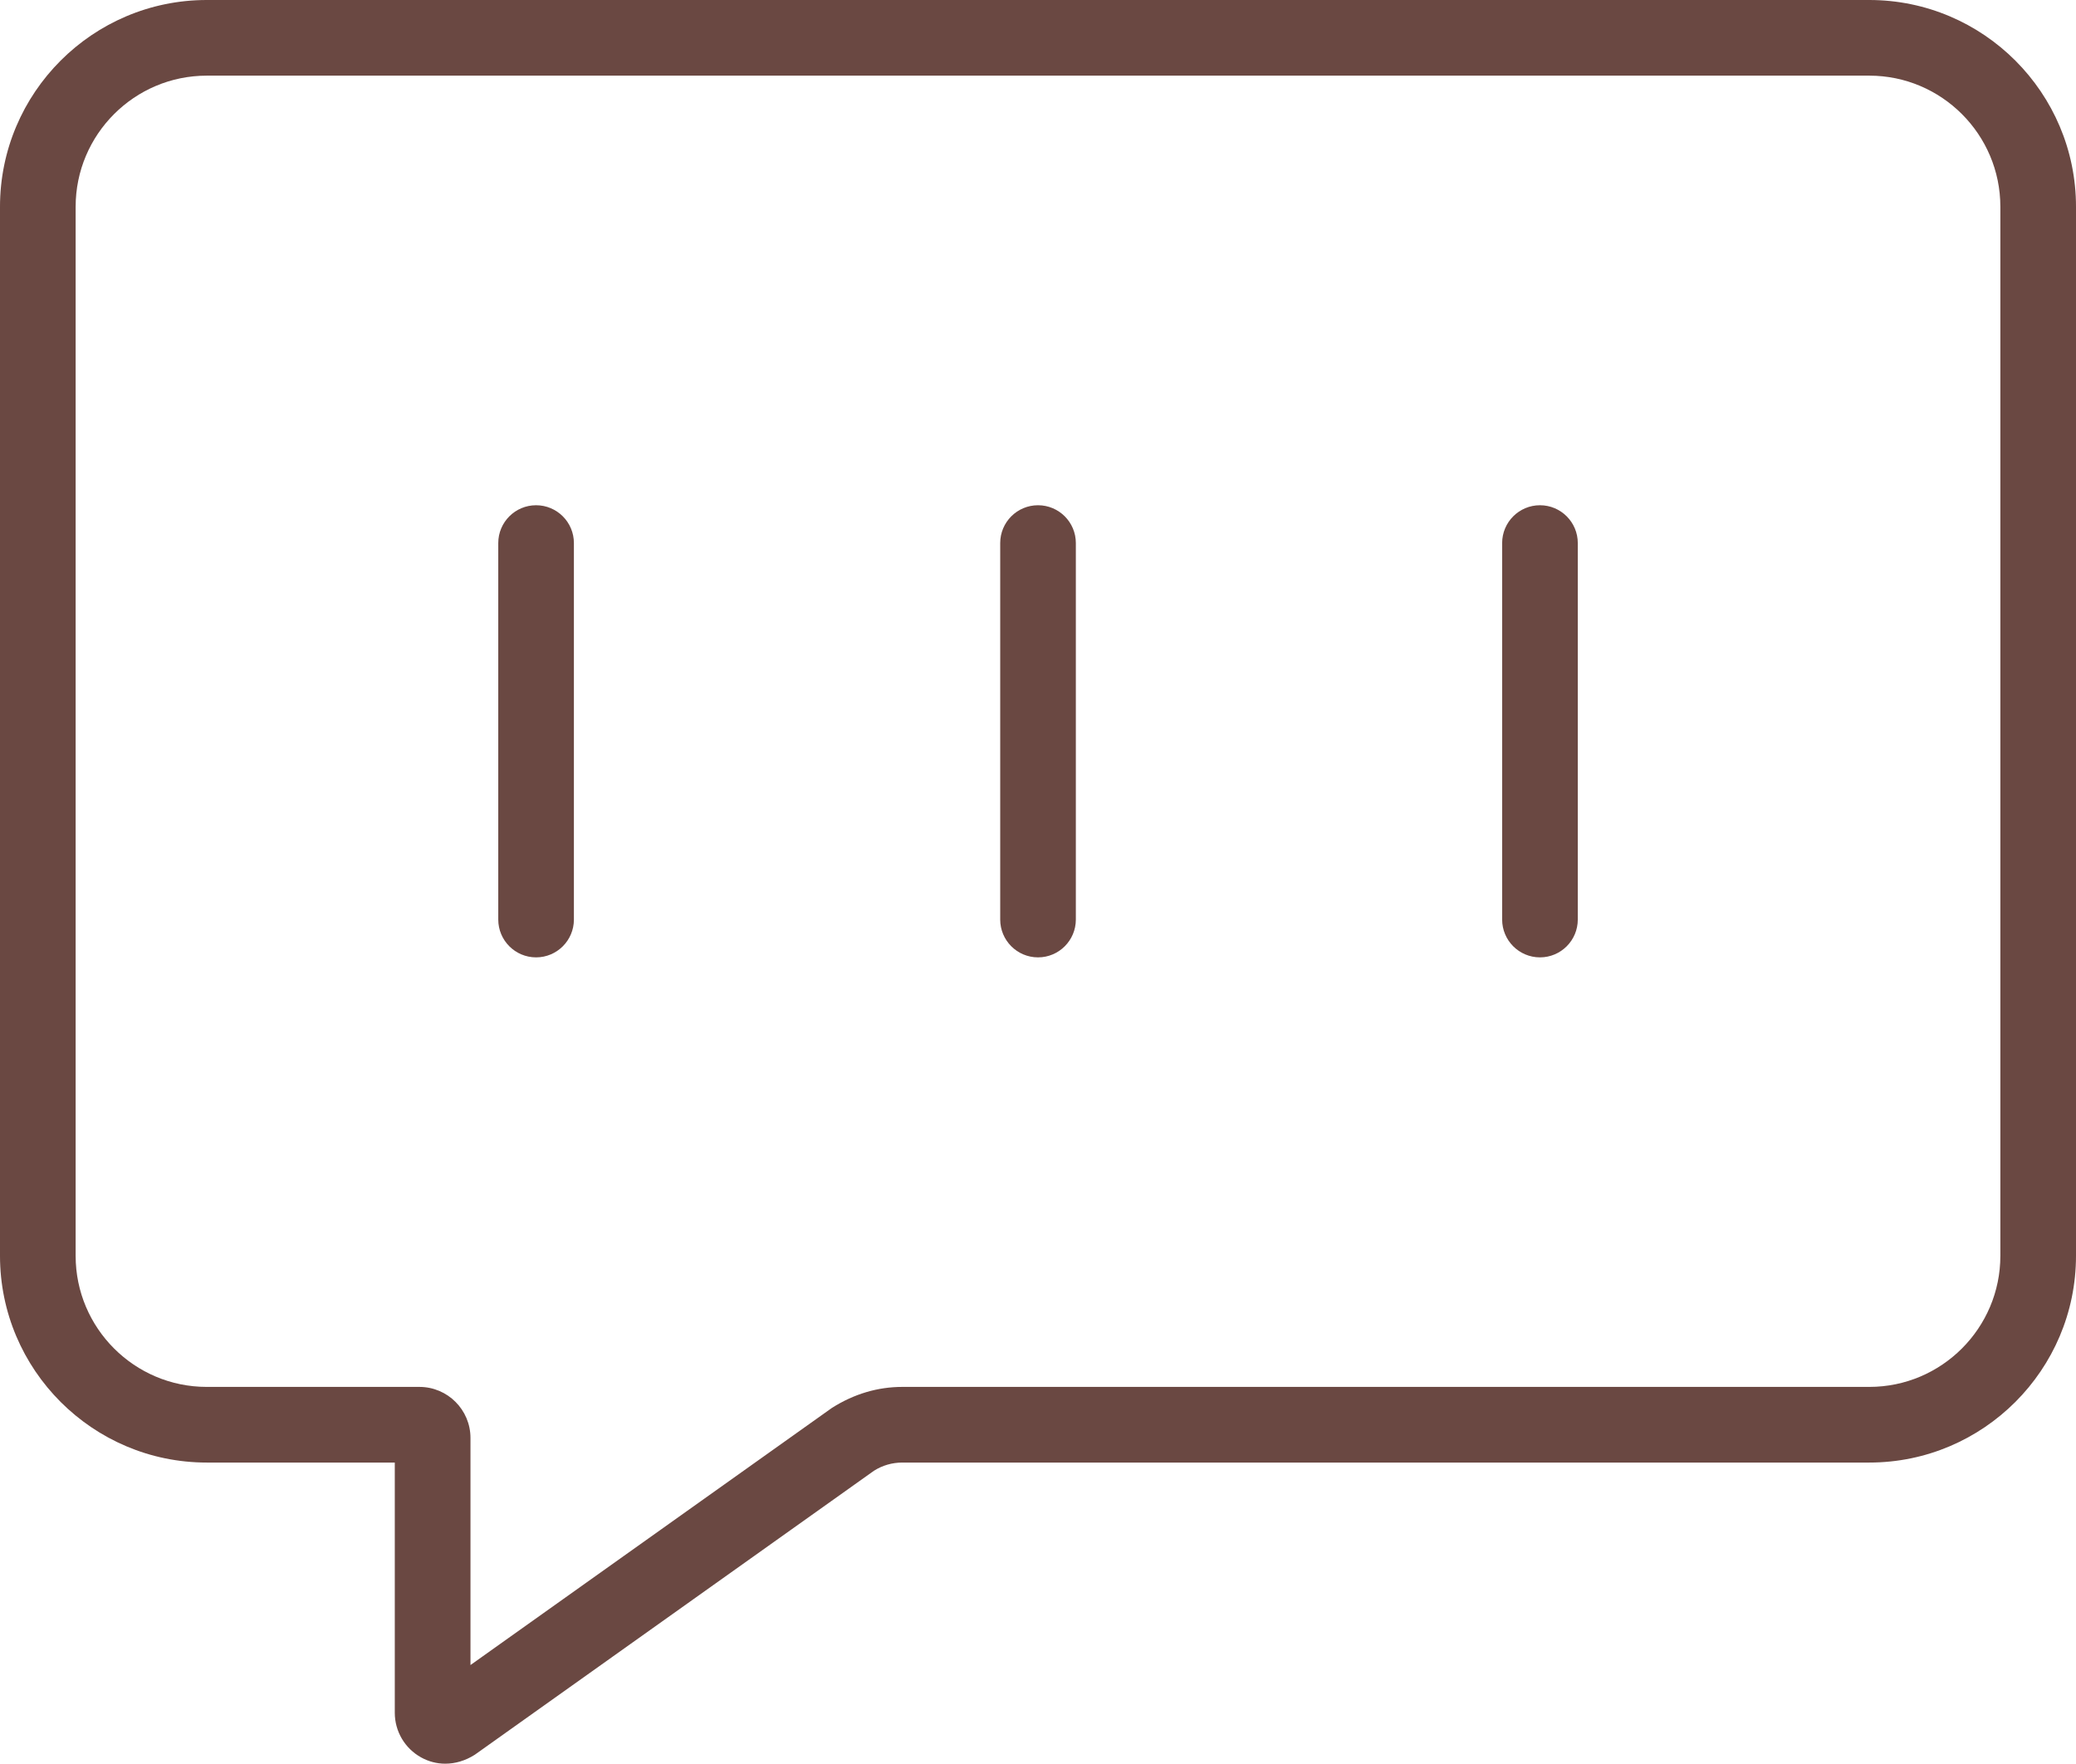
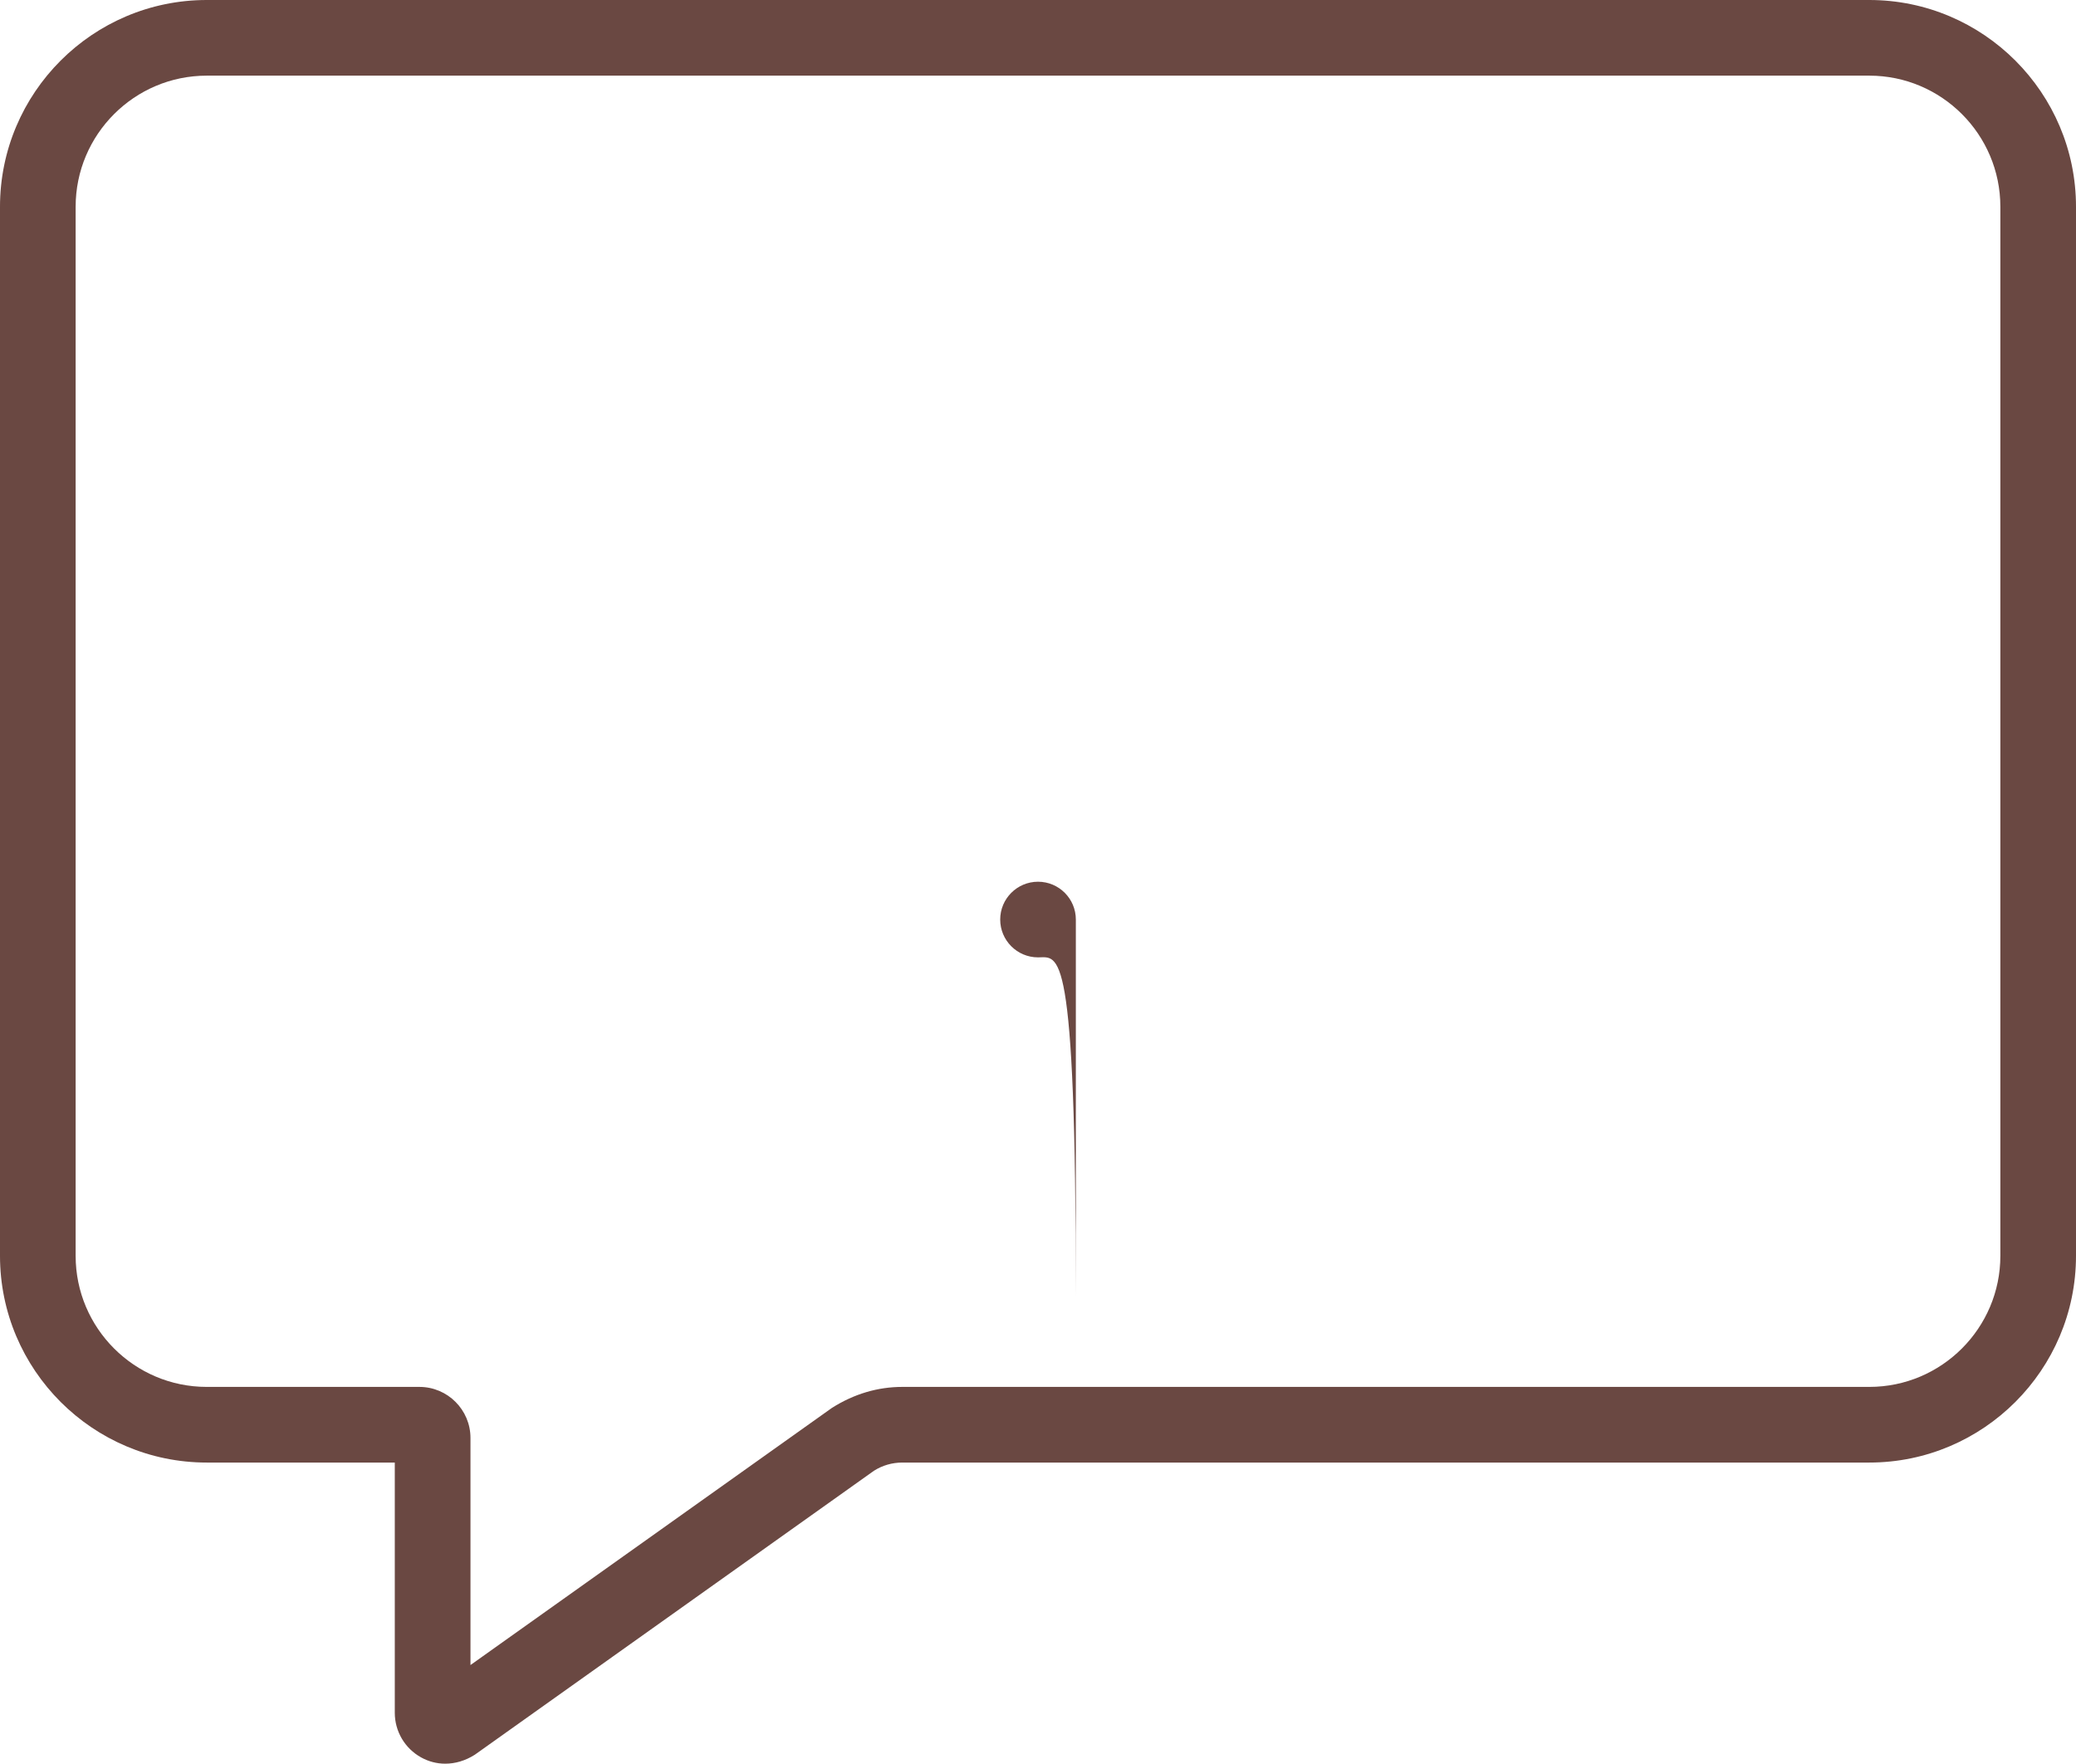
<svg xmlns="http://www.w3.org/2000/svg" x="0px" y="0px" viewBox="0 0 41.169 34.971" style="vertical-align: middle; max-width: 100%; width: 100%;" width="100%">
  <g>
    <g>
      <path d="M8.83,34.971c-0.167,0-0.33-0.042-0.478-0.124c-0.323-0.178-0.523-0.517-0.523-0.886V29H4.1    C1.839,29,0,27.161,0,24.901V4.1C0,1.839,1.839,0,4.1,0H37.07c2.26,0,4.099,1.839,4.099,4.1v20.801    c0,2.26-1.839,4.099-4.099,4.099H17.893c-0.199,0-0.394,0.056-0.562,0.163l-7.916,5.631C9.227,34.913,9.026,34.971,8.83,34.971z     M4.1,1.5c-1.434,0-2.6,1.166-2.6,2.6v20.801c0,1.433,1.166,2.599,2.6,2.599h4.218c0.558,0,1.012,0.454,1.012,1.012v4.503    l7.167-5.098c0.443-0.281,0.915-0.417,1.397-0.417H37.07c1.433,0,2.599-1.166,2.599-2.599V4.1c0-1.434-1.166-2.6-2.599-2.6H4.1z" fill="rgb(106,72,66)">
     </path>
    </g>
    <g>
      <g>
-         <path d="M10.631,18.983c-0.414,0-0.75-0.336-0.75-0.75v-7.465c0-0.414,0.336-0.75,0.75-0.75     s0.75,0.336,0.75,0.75v7.465C11.381,18.647,11.045,18.983,10.631,18.983z" fill="rgb(106,72,66)">
+         </g>
+       <g>
+         <path d="M20.585,18.983c-0.414,0-0.75-0.336-0.75-0.75c0-0.414,0.336-0.75,0.75-0.75     s0.75,0.336,0.75,0.75v7.465C21.335,18.647,20.999,18.983,20.585,18.983z" fill="rgb(106,72,66)">
      </path>
      </g>
      <g>
-         <path d="M20.585,18.983c-0.414,0-0.75-0.336-0.75-0.75v-7.465c0-0.414,0.336-0.75,0.75-0.75     s0.75,0.336,0.75,0.75v7.465C21.335,18.647,20.999,18.983,20.585,18.983z" fill="rgb(106,72,66)">
-       </path>
-       </g>
-       <g>
-         <path d="M30.539,18.983c-0.414,0-0.75-0.336-0.75-0.75v-7.465c0-0.414,0.336-0.75,0.75-0.75     s0.75,0.336,0.75,0.75v7.465C31.289,18.647,30.953,18.983,30.539,18.983z" fill="rgb(106,72,66)">
-       </path>
-       </g>
+         </g>
    </g>
  </g>
</svg>